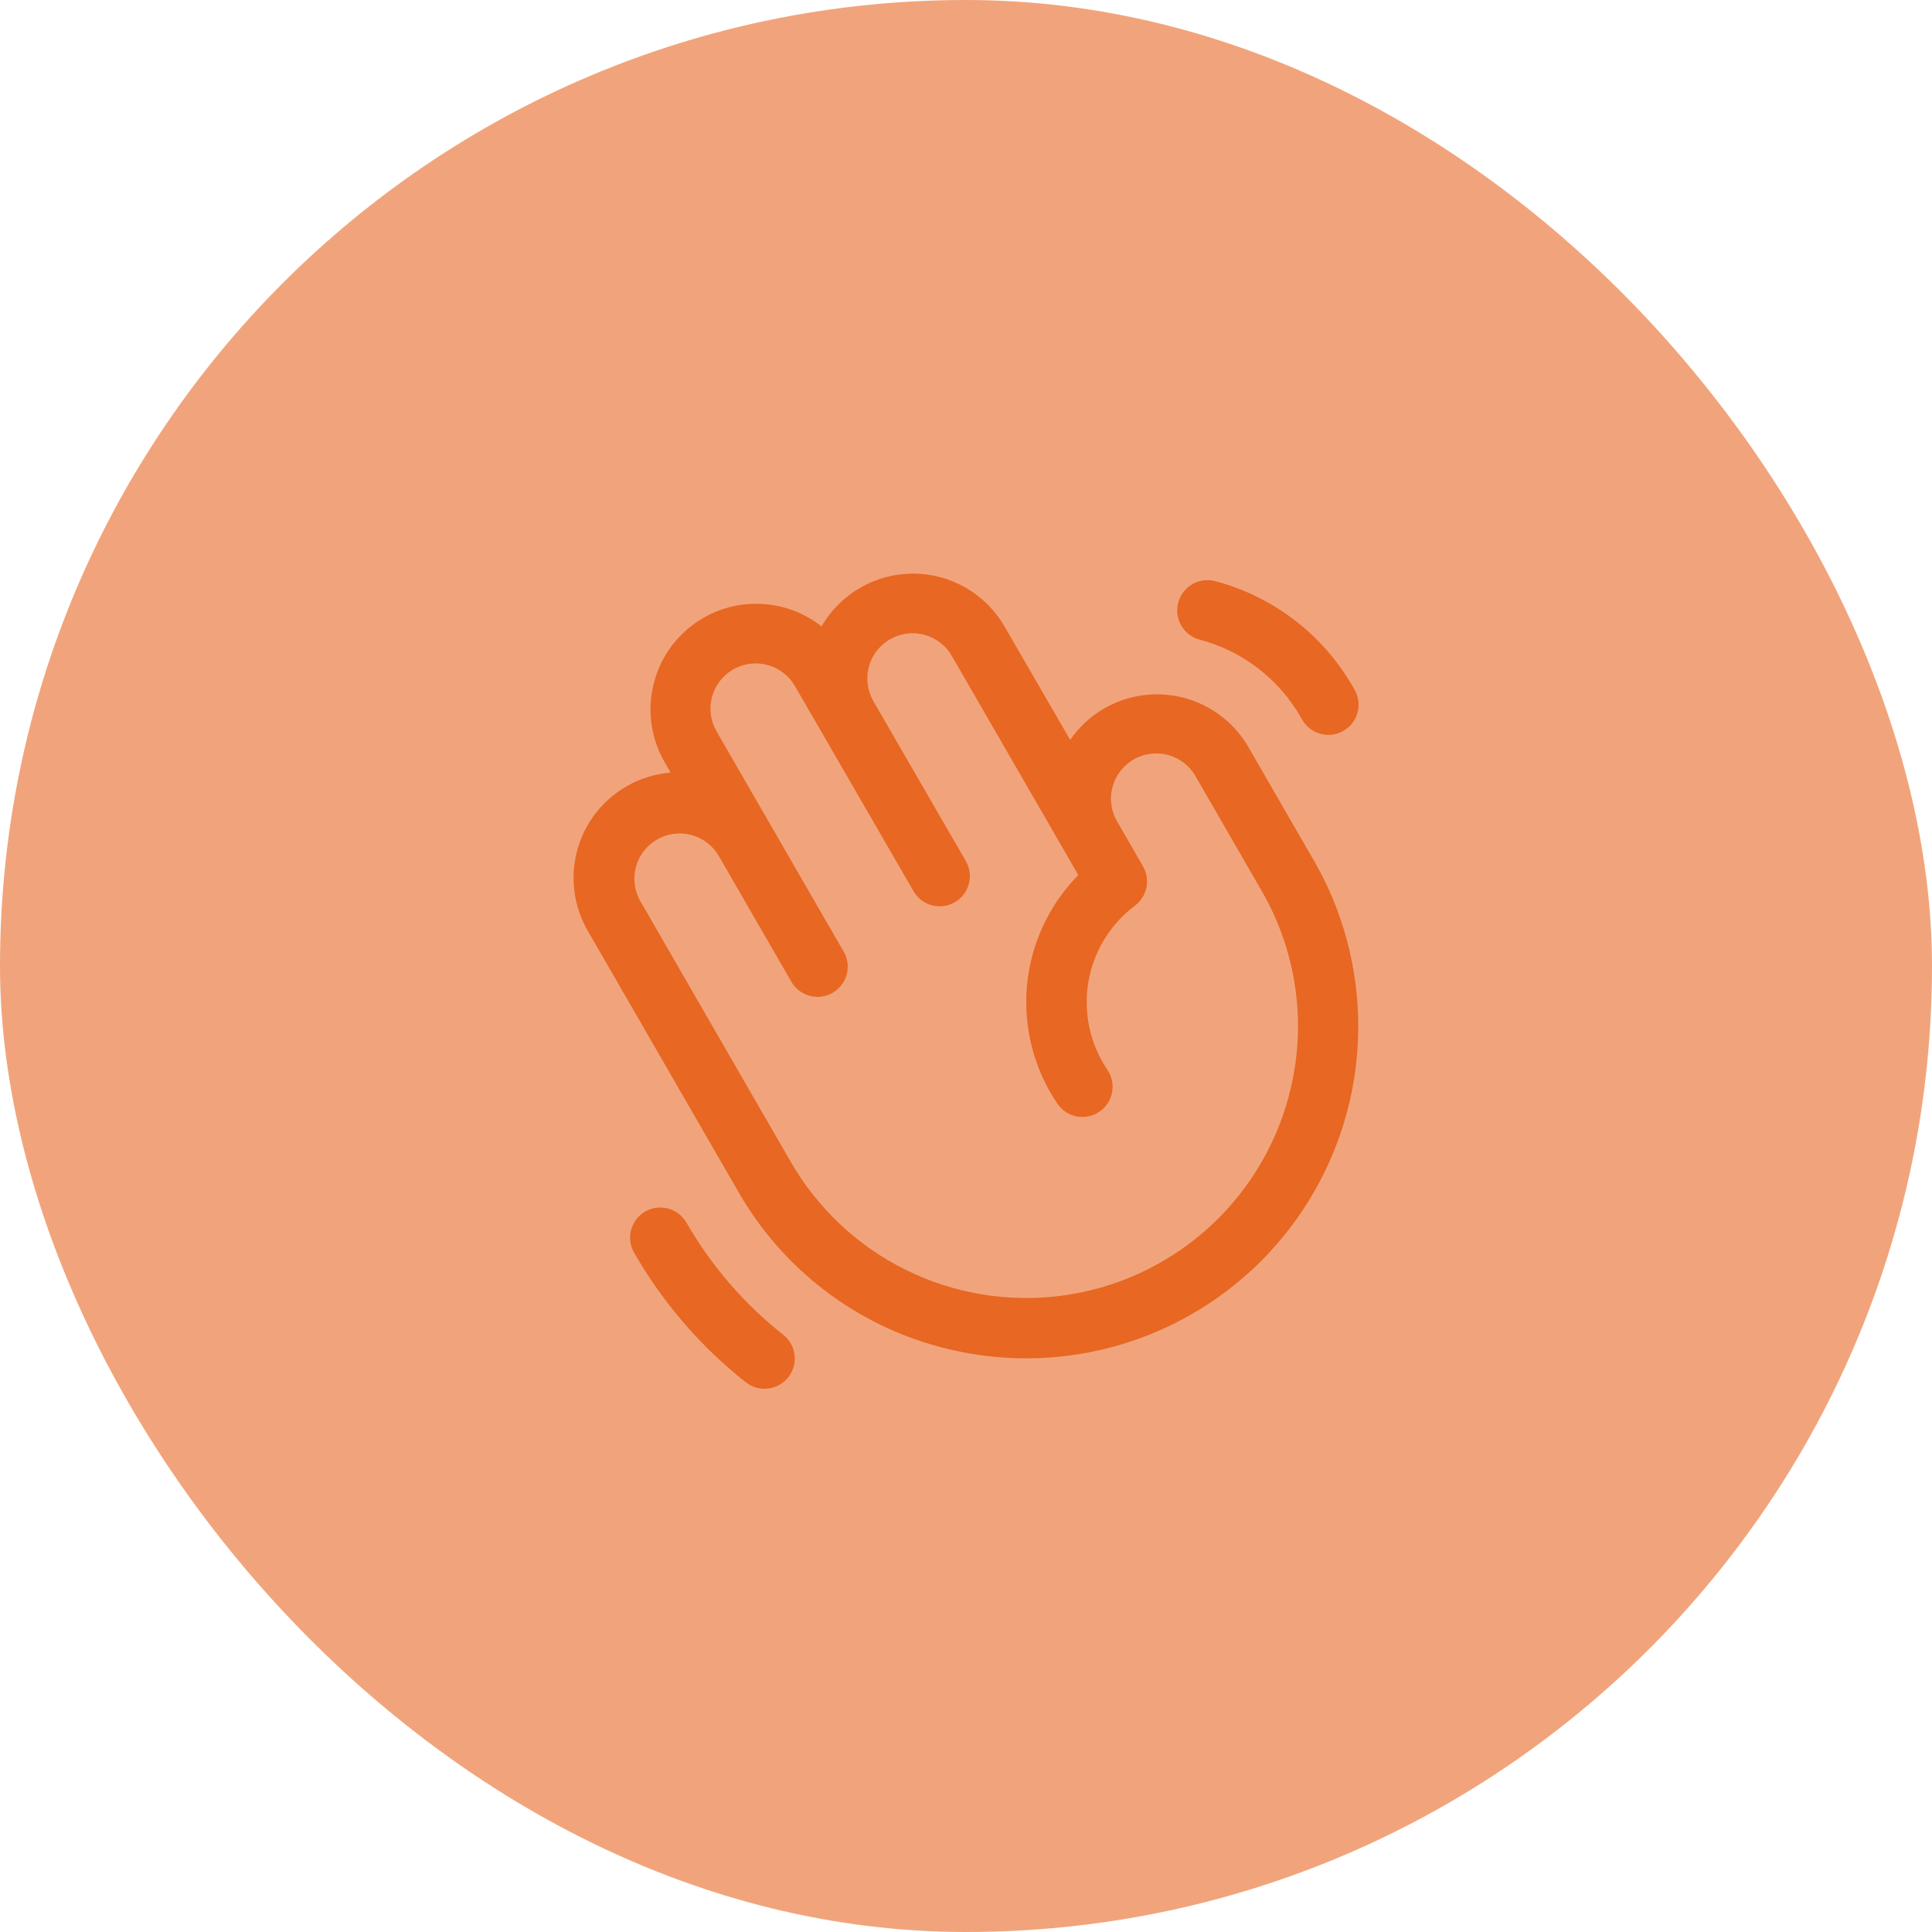
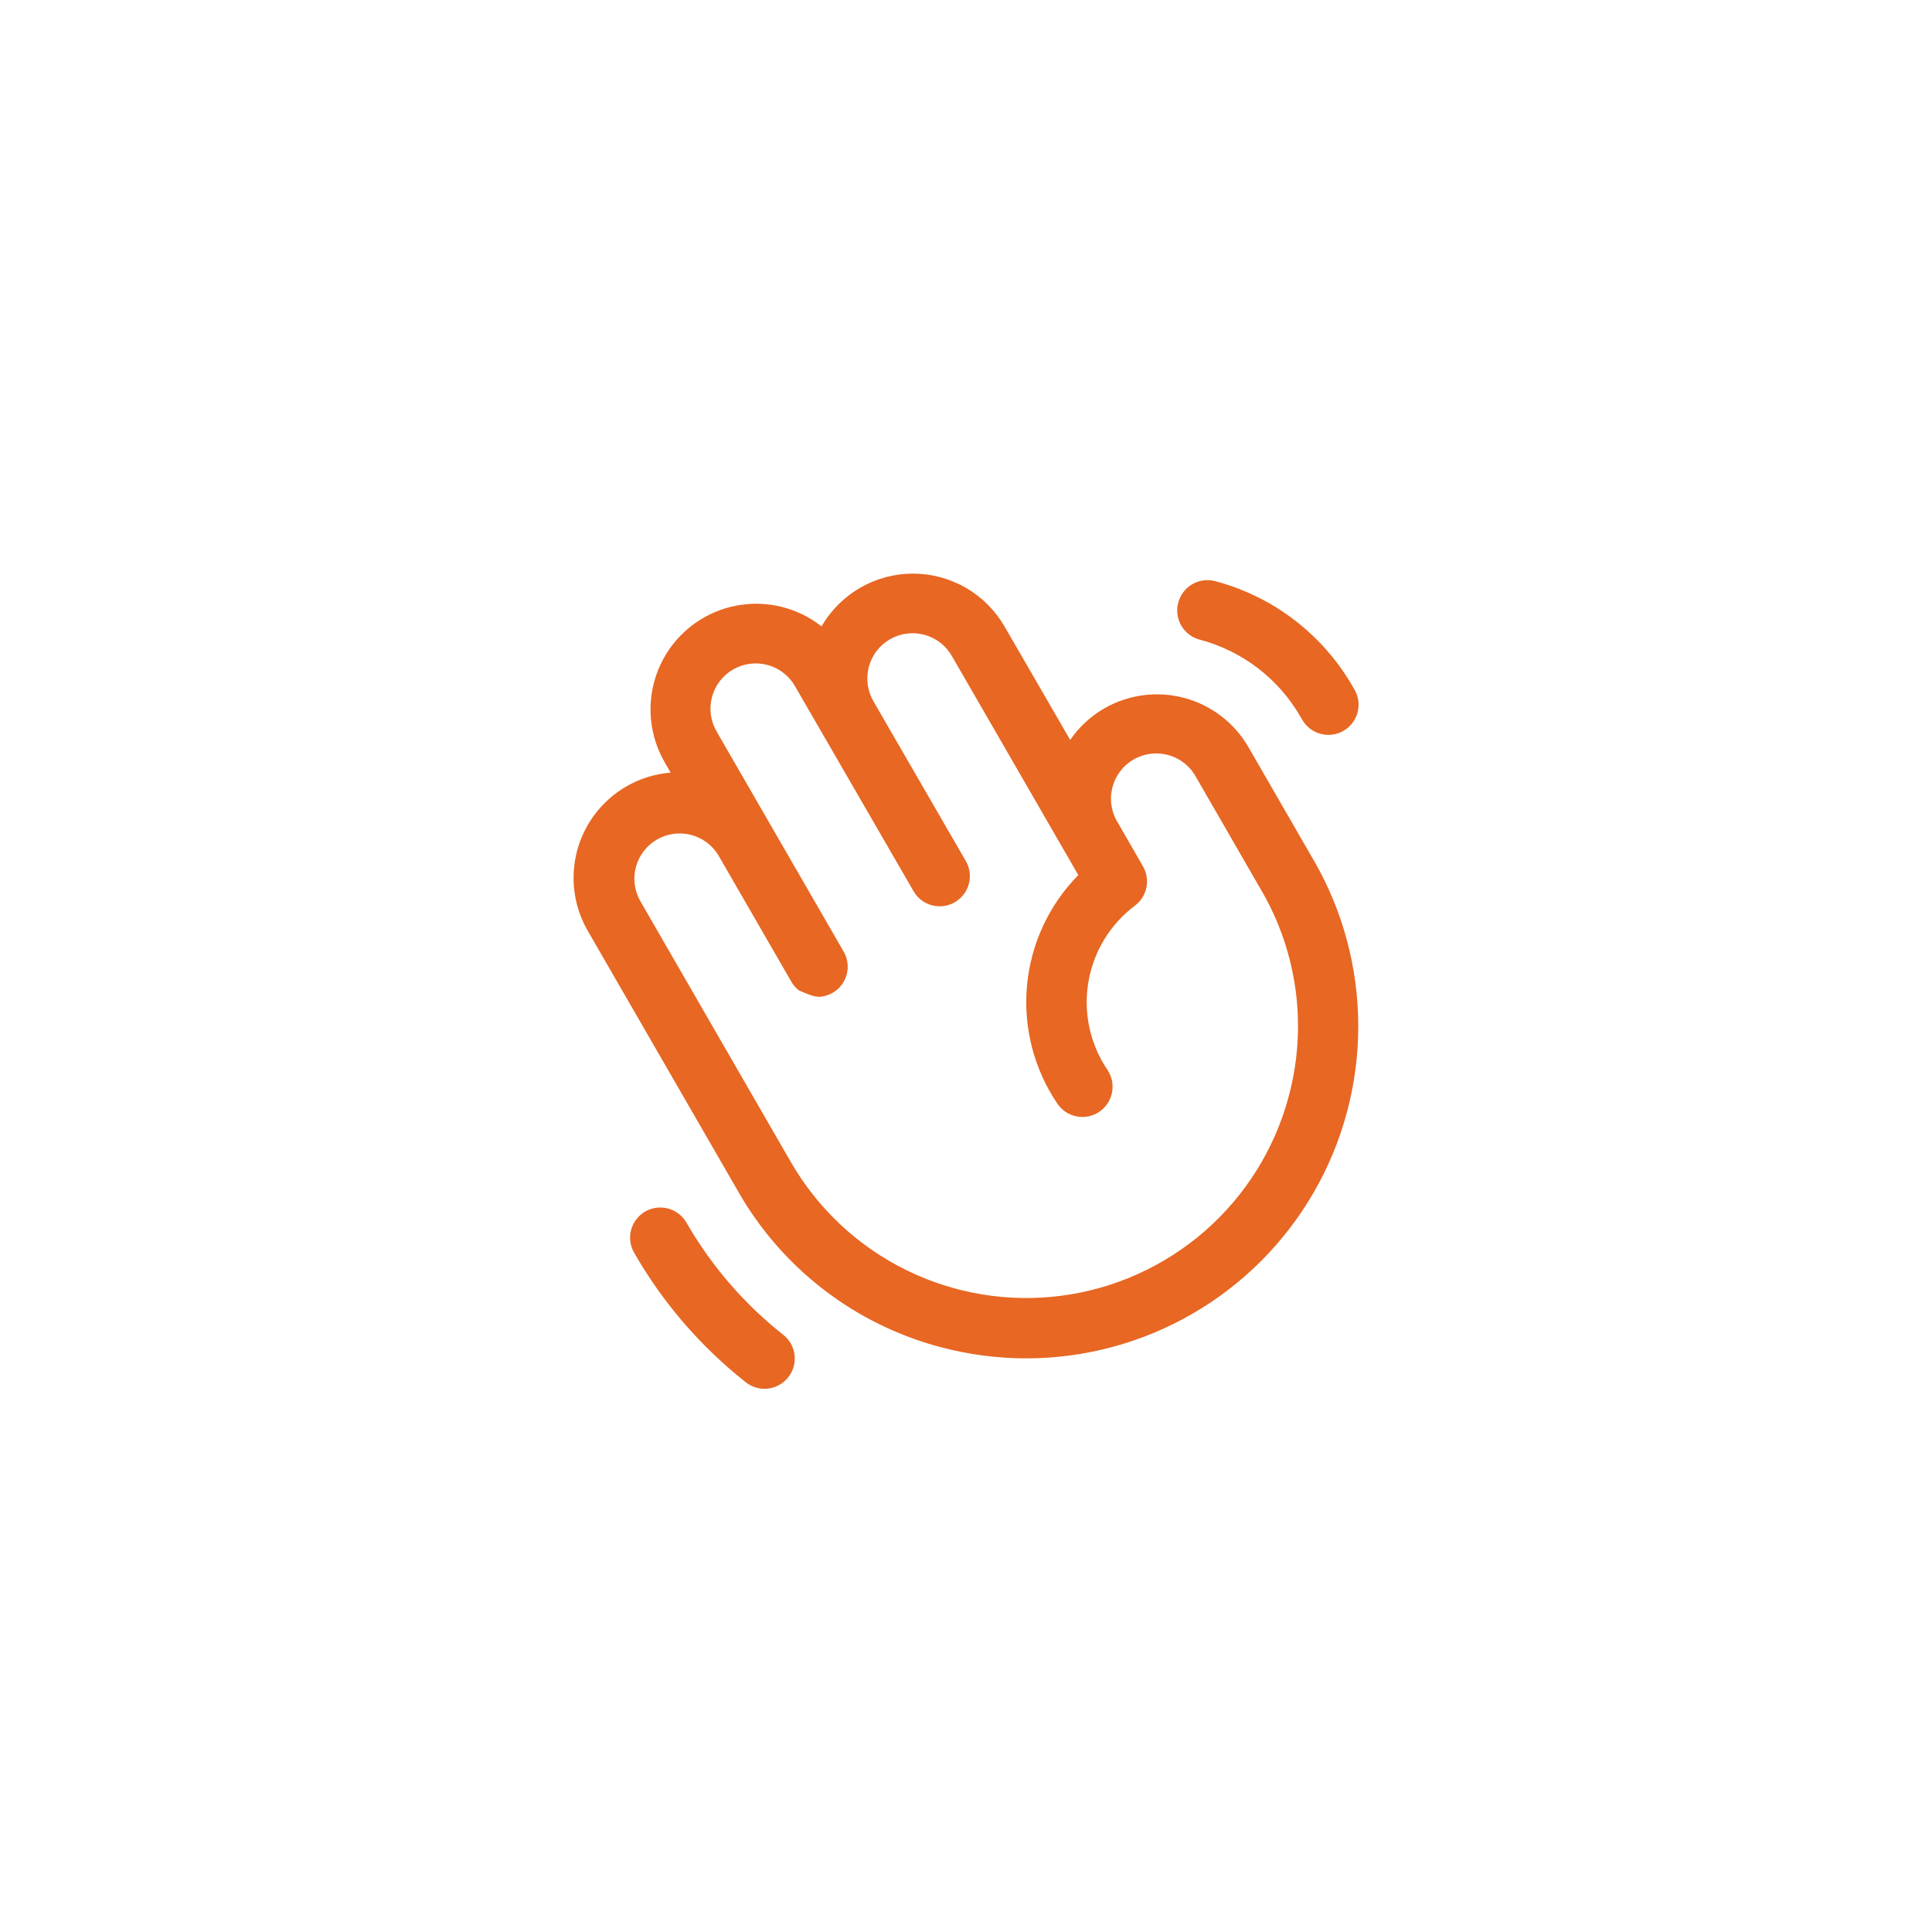
<svg xmlns="http://www.w3.org/2000/svg" width="60" height="60" viewBox="0 0 60 60" fill="none">
-   <rect width="60" height="60" rx="30" fill="#F1A47B" />
-   <path d="M40.8 26.719L38.772 23.203C38.337 22.45 37.62 21.9 36.78 21.675C35.94 21.45 35.044 21.567 34.291 22.002C33.87 22.245 33.51 22.579 33.236 22.979L31.195 19.453C30.907 18.955 30.492 18.541 29.994 18.253C29.495 17.966 28.93 17.814 28.354 17.814C27.778 17.814 27.213 17.966 26.714 18.253C26.216 18.541 25.802 18.955 25.513 19.453C24.914 18.981 24.169 18.733 23.407 18.751C22.644 18.769 21.912 19.051 21.335 19.551C20.759 20.05 20.374 20.735 20.248 21.487C20.121 22.239 20.261 23.011 20.642 23.672L20.828 23.995C20.343 24.033 19.873 24.179 19.452 24.423C18.699 24.858 18.149 25.575 17.924 26.416C17.699 27.256 17.817 28.152 18.252 28.905L22.94 37.029C23.614 38.204 24.515 39.233 25.59 40.058C26.664 40.883 27.892 41.486 29.201 41.834C30.077 42.068 30.98 42.186 31.887 42.185C33.696 42.182 35.472 41.703 37.037 40.797C38.602 39.891 39.902 38.589 40.805 37.021C41.708 35.454 42.183 33.677 42.182 31.868C42.181 30.059 41.705 28.283 40.8 26.716V26.719ZM40.02 34.059C39.588 35.671 38.688 37.118 37.433 38.218C36.178 39.318 34.626 40.021 32.972 40.239C31.317 40.457 29.636 40.179 28.139 39.441C26.643 38.703 25.399 37.539 24.564 36.094L19.877 27.97C19.698 27.648 19.654 27.268 19.752 26.913C19.851 26.558 20.085 26.256 20.404 26.072C20.723 25.887 21.102 25.836 21.459 25.928C21.815 26.02 22.122 26.248 22.312 26.564L24.565 30.469C24.625 30.579 24.706 30.676 24.804 30.754C24.902 30.832 25.014 30.89 25.135 30.924C25.255 30.958 25.381 30.967 25.506 30.952C25.63 30.936 25.75 30.896 25.858 30.833C25.966 30.771 26.061 30.687 26.137 30.587C26.212 30.487 26.267 30.373 26.298 30.252C26.329 30.131 26.335 30.004 26.316 29.881C26.297 29.757 26.254 29.638 26.188 29.531L22.265 22.734C22.169 22.574 22.105 22.397 22.078 22.212C22.051 22.027 22.061 21.838 22.108 21.658C22.155 21.477 22.237 21.307 22.35 21.158C22.463 21.009 22.605 20.885 22.766 20.791C22.928 20.698 23.107 20.638 23.292 20.614C23.478 20.59 23.666 20.604 23.846 20.654C24.026 20.704 24.194 20.789 24.341 20.905C24.488 21.021 24.61 21.165 24.7 21.328L28.359 27.656C28.418 27.766 28.5 27.863 28.597 27.941C28.695 28.02 28.808 28.077 28.928 28.111C29.049 28.145 29.175 28.155 29.299 28.139C29.423 28.124 29.543 28.083 29.651 28.021C29.76 27.958 29.855 27.874 29.93 27.774C30.006 27.675 30.061 27.561 30.091 27.439C30.122 27.318 30.128 27.192 30.109 27.068C30.091 26.944 30.047 26.826 29.982 26.719L27.136 21.797C27.04 21.637 26.977 21.459 26.95 21.274C26.923 21.089 26.933 20.901 26.98 20.72C27.026 20.539 27.108 20.369 27.221 20.221C27.335 20.072 27.476 19.947 27.638 19.854C27.8 19.76 27.979 19.7 28.164 19.677C28.349 19.653 28.537 19.667 28.717 19.716C28.897 19.767 29.066 19.852 29.212 19.968C29.359 20.083 29.481 20.227 29.572 20.391L33.488 27.176C32.576 28.102 32.013 29.316 31.894 30.61C31.776 31.905 32.11 33.201 32.839 34.277C32.979 34.483 33.194 34.625 33.439 34.672C33.683 34.718 33.936 34.666 34.142 34.526C34.348 34.386 34.489 34.17 34.536 33.926C34.583 33.681 34.53 33.428 34.39 33.223C33.852 32.425 33.641 31.451 33.8 30.503C33.959 29.554 34.477 28.703 35.247 28.125C35.43 27.988 35.557 27.788 35.603 27.563C35.649 27.338 35.611 27.105 35.497 26.906L34.714 25.547C34.614 25.387 34.548 25.208 34.519 25.022C34.489 24.836 34.498 24.646 34.544 24.463C34.59 24.28 34.672 24.108 34.785 23.958C34.899 23.807 35.041 23.681 35.204 23.587C35.368 23.492 35.548 23.432 35.735 23.409C35.922 23.386 36.112 23.4 36.294 23.452C36.475 23.503 36.644 23.591 36.791 23.709C36.937 23.828 37.059 23.974 37.148 24.141L39.176 27.656C39.733 28.614 40.094 29.674 40.239 30.772C40.384 31.871 40.309 32.987 40.02 34.057V34.059ZM36.591 18.716C36.654 18.476 36.81 18.271 37.024 18.145C37.238 18.02 37.493 17.984 37.734 18.047C38.629 18.283 39.469 18.694 40.203 19.258C40.938 19.821 41.554 20.525 42.014 21.328L42.053 21.395C42.119 21.502 42.162 21.62 42.181 21.744C42.2 21.868 42.194 21.994 42.163 22.116C42.132 22.237 42.077 22.351 42.002 22.451C41.926 22.55 41.831 22.634 41.723 22.697C41.614 22.759 41.495 22.8 41.37 22.815C41.246 22.831 41.12 22.821 41 22.787C40.879 22.753 40.767 22.696 40.669 22.617C40.571 22.539 40.49 22.442 40.43 22.332L40.392 22.266C40.053 21.677 39.602 21.161 39.063 20.749C38.523 20.336 37.907 20.035 37.251 19.863C37.011 19.798 36.808 19.641 36.684 19.426C36.56 19.211 36.527 18.956 36.591 18.716ZM24.479 42.773C24.325 42.968 24.1 43.094 23.853 43.124C23.606 43.153 23.358 43.083 23.163 42.929C21.76 41.822 20.583 40.456 19.694 38.906C19.632 38.8 19.592 38.682 19.576 38.56C19.56 38.438 19.568 38.314 19.6 38.195C19.632 38.076 19.687 37.964 19.762 37.867C19.837 37.769 19.931 37.687 20.037 37.625C20.144 37.564 20.262 37.524 20.384 37.508C20.506 37.492 20.63 37.5 20.749 37.532C20.868 37.564 20.979 37.619 21.077 37.694C21.174 37.769 21.256 37.862 21.318 37.969C22.089 39.31 23.108 40.493 24.323 41.452C24.42 41.528 24.502 41.623 24.562 41.73C24.623 41.838 24.662 41.957 24.676 42.08C24.691 42.203 24.68 42.328 24.647 42.447C24.613 42.566 24.556 42.677 24.479 42.773Z" fill="#E76723" />
+   <path d="M40.8 26.719L38.772 23.203C38.337 22.45 37.62 21.9 36.78 21.675C35.94 21.45 35.044 21.567 34.291 22.002C33.87 22.245 33.51 22.579 33.236 22.979L31.195 19.453C30.907 18.955 30.492 18.541 29.994 18.253C29.495 17.966 28.93 17.814 28.354 17.814C27.778 17.814 27.213 17.966 26.714 18.253C26.216 18.541 25.802 18.955 25.513 19.453C24.914 18.981 24.169 18.733 23.407 18.751C22.644 18.769 21.912 19.051 21.335 19.551C20.759 20.05 20.374 20.735 20.248 21.487C20.121 22.239 20.261 23.011 20.642 23.672L20.828 23.995C20.343 24.033 19.873 24.179 19.452 24.423C18.699 24.858 18.149 25.575 17.924 26.416C17.699 27.256 17.817 28.152 18.252 28.905L22.94 37.029C23.614 38.204 24.515 39.233 25.59 40.058C26.664 40.883 27.892 41.486 29.201 41.834C30.077 42.068 30.98 42.186 31.887 42.185C33.696 42.182 35.472 41.703 37.037 40.797C38.602 39.891 39.902 38.589 40.805 37.021C41.708 35.454 42.183 33.677 42.182 31.868C42.181 30.059 41.705 28.283 40.8 26.716V26.719ZM40.02 34.059C39.588 35.671 38.688 37.118 37.433 38.218C36.178 39.318 34.626 40.021 32.972 40.239C31.317 40.457 29.636 40.179 28.139 39.441C26.643 38.703 25.399 37.539 24.564 36.094L19.877 27.97C19.698 27.648 19.654 27.268 19.752 26.913C19.851 26.558 20.085 26.256 20.404 26.072C20.723 25.887 21.102 25.836 21.459 25.928C21.815 26.02 22.122 26.248 22.312 26.564L24.565 30.469C24.625 30.579 24.706 30.676 24.804 30.754C25.255 30.958 25.381 30.967 25.506 30.952C25.63 30.936 25.75 30.896 25.858 30.833C25.966 30.771 26.061 30.687 26.137 30.587C26.212 30.487 26.267 30.373 26.298 30.252C26.329 30.131 26.335 30.004 26.316 29.881C26.297 29.757 26.254 29.638 26.188 29.531L22.265 22.734C22.169 22.574 22.105 22.397 22.078 22.212C22.051 22.027 22.061 21.838 22.108 21.658C22.155 21.477 22.237 21.307 22.35 21.158C22.463 21.009 22.605 20.885 22.766 20.791C22.928 20.698 23.107 20.638 23.292 20.614C23.478 20.59 23.666 20.604 23.846 20.654C24.026 20.704 24.194 20.789 24.341 20.905C24.488 21.021 24.61 21.165 24.7 21.328L28.359 27.656C28.418 27.766 28.5 27.863 28.597 27.941C28.695 28.02 28.808 28.077 28.928 28.111C29.049 28.145 29.175 28.155 29.299 28.139C29.423 28.124 29.543 28.083 29.651 28.021C29.76 27.958 29.855 27.874 29.93 27.774C30.006 27.675 30.061 27.561 30.091 27.439C30.122 27.318 30.128 27.192 30.109 27.068C30.091 26.944 30.047 26.826 29.982 26.719L27.136 21.797C27.04 21.637 26.977 21.459 26.95 21.274C26.923 21.089 26.933 20.901 26.98 20.72C27.026 20.539 27.108 20.369 27.221 20.221C27.335 20.072 27.476 19.947 27.638 19.854C27.8 19.76 27.979 19.7 28.164 19.677C28.349 19.653 28.537 19.667 28.717 19.716C28.897 19.767 29.066 19.852 29.212 19.968C29.359 20.083 29.481 20.227 29.572 20.391L33.488 27.176C32.576 28.102 32.013 29.316 31.894 30.61C31.776 31.905 32.11 33.201 32.839 34.277C32.979 34.483 33.194 34.625 33.439 34.672C33.683 34.718 33.936 34.666 34.142 34.526C34.348 34.386 34.489 34.17 34.536 33.926C34.583 33.681 34.53 33.428 34.39 33.223C33.852 32.425 33.641 31.451 33.8 30.503C33.959 29.554 34.477 28.703 35.247 28.125C35.43 27.988 35.557 27.788 35.603 27.563C35.649 27.338 35.611 27.105 35.497 26.906L34.714 25.547C34.614 25.387 34.548 25.208 34.519 25.022C34.489 24.836 34.498 24.646 34.544 24.463C34.59 24.28 34.672 24.108 34.785 23.958C34.899 23.807 35.041 23.681 35.204 23.587C35.368 23.492 35.548 23.432 35.735 23.409C35.922 23.386 36.112 23.4 36.294 23.452C36.475 23.503 36.644 23.591 36.791 23.709C36.937 23.828 37.059 23.974 37.148 24.141L39.176 27.656C39.733 28.614 40.094 29.674 40.239 30.772C40.384 31.871 40.309 32.987 40.02 34.057V34.059ZM36.591 18.716C36.654 18.476 36.81 18.271 37.024 18.145C37.238 18.02 37.493 17.984 37.734 18.047C38.629 18.283 39.469 18.694 40.203 19.258C40.938 19.821 41.554 20.525 42.014 21.328L42.053 21.395C42.119 21.502 42.162 21.62 42.181 21.744C42.2 21.868 42.194 21.994 42.163 22.116C42.132 22.237 42.077 22.351 42.002 22.451C41.926 22.55 41.831 22.634 41.723 22.697C41.614 22.759 41.495 22.8 41.37 22.815C41.246 22.831 41.12 22.821 41 22.787C40.879 22.753 40.767 22.696 40.669 22.617C40.571 22.539 40.49 22.442 40.43 22.332L40.392 22.266C40.053 21.677 39.602 21.161 39.063 20.749C38.523 20.336 37.907 20.035 37.251 19.863C37.011 19.798 36.808 19.641 36.684 19.426C36.56 19.211 36.527 18.956 36.591 18.716ZM24.479 42.773C24.325 42.968 24.1 43.094 23.853 43.124C23.606 43.153 23.358 43.083 23.163 42.929C21.76 41.822 20.583 40.456 19.694 38.906C19.632 38.8 19.592 38.682 19.576 38.56C19.56 38.438 19.568 38.314 19.6 38.195C19.632 38.076 19.687 37.964 19.762 37.867C19.837 37.769 19.931 37.687 20.037 37.625C20.144 37.564 20.262 37.524 20.384 37.508C20.506 37.492 20.63 37.5 20.749 37.532C20.868 37.564 20.979 37.619 21.077 37.694C21.174 37.769 21.256 37.862 21.318 37.969C22.089 39.31 23.108 40.493 24.323 41.452C24.42 41.528 24.502 41.623 24.562 41.73C24.623 41.838 24.662 41.957 24.676 42.08C24.691 42.203 24.68 42.328 24.647 42.447C24.613 42.566 24.556 42.677 24.479 42.773Z" fill="#E76723" />
</svg>